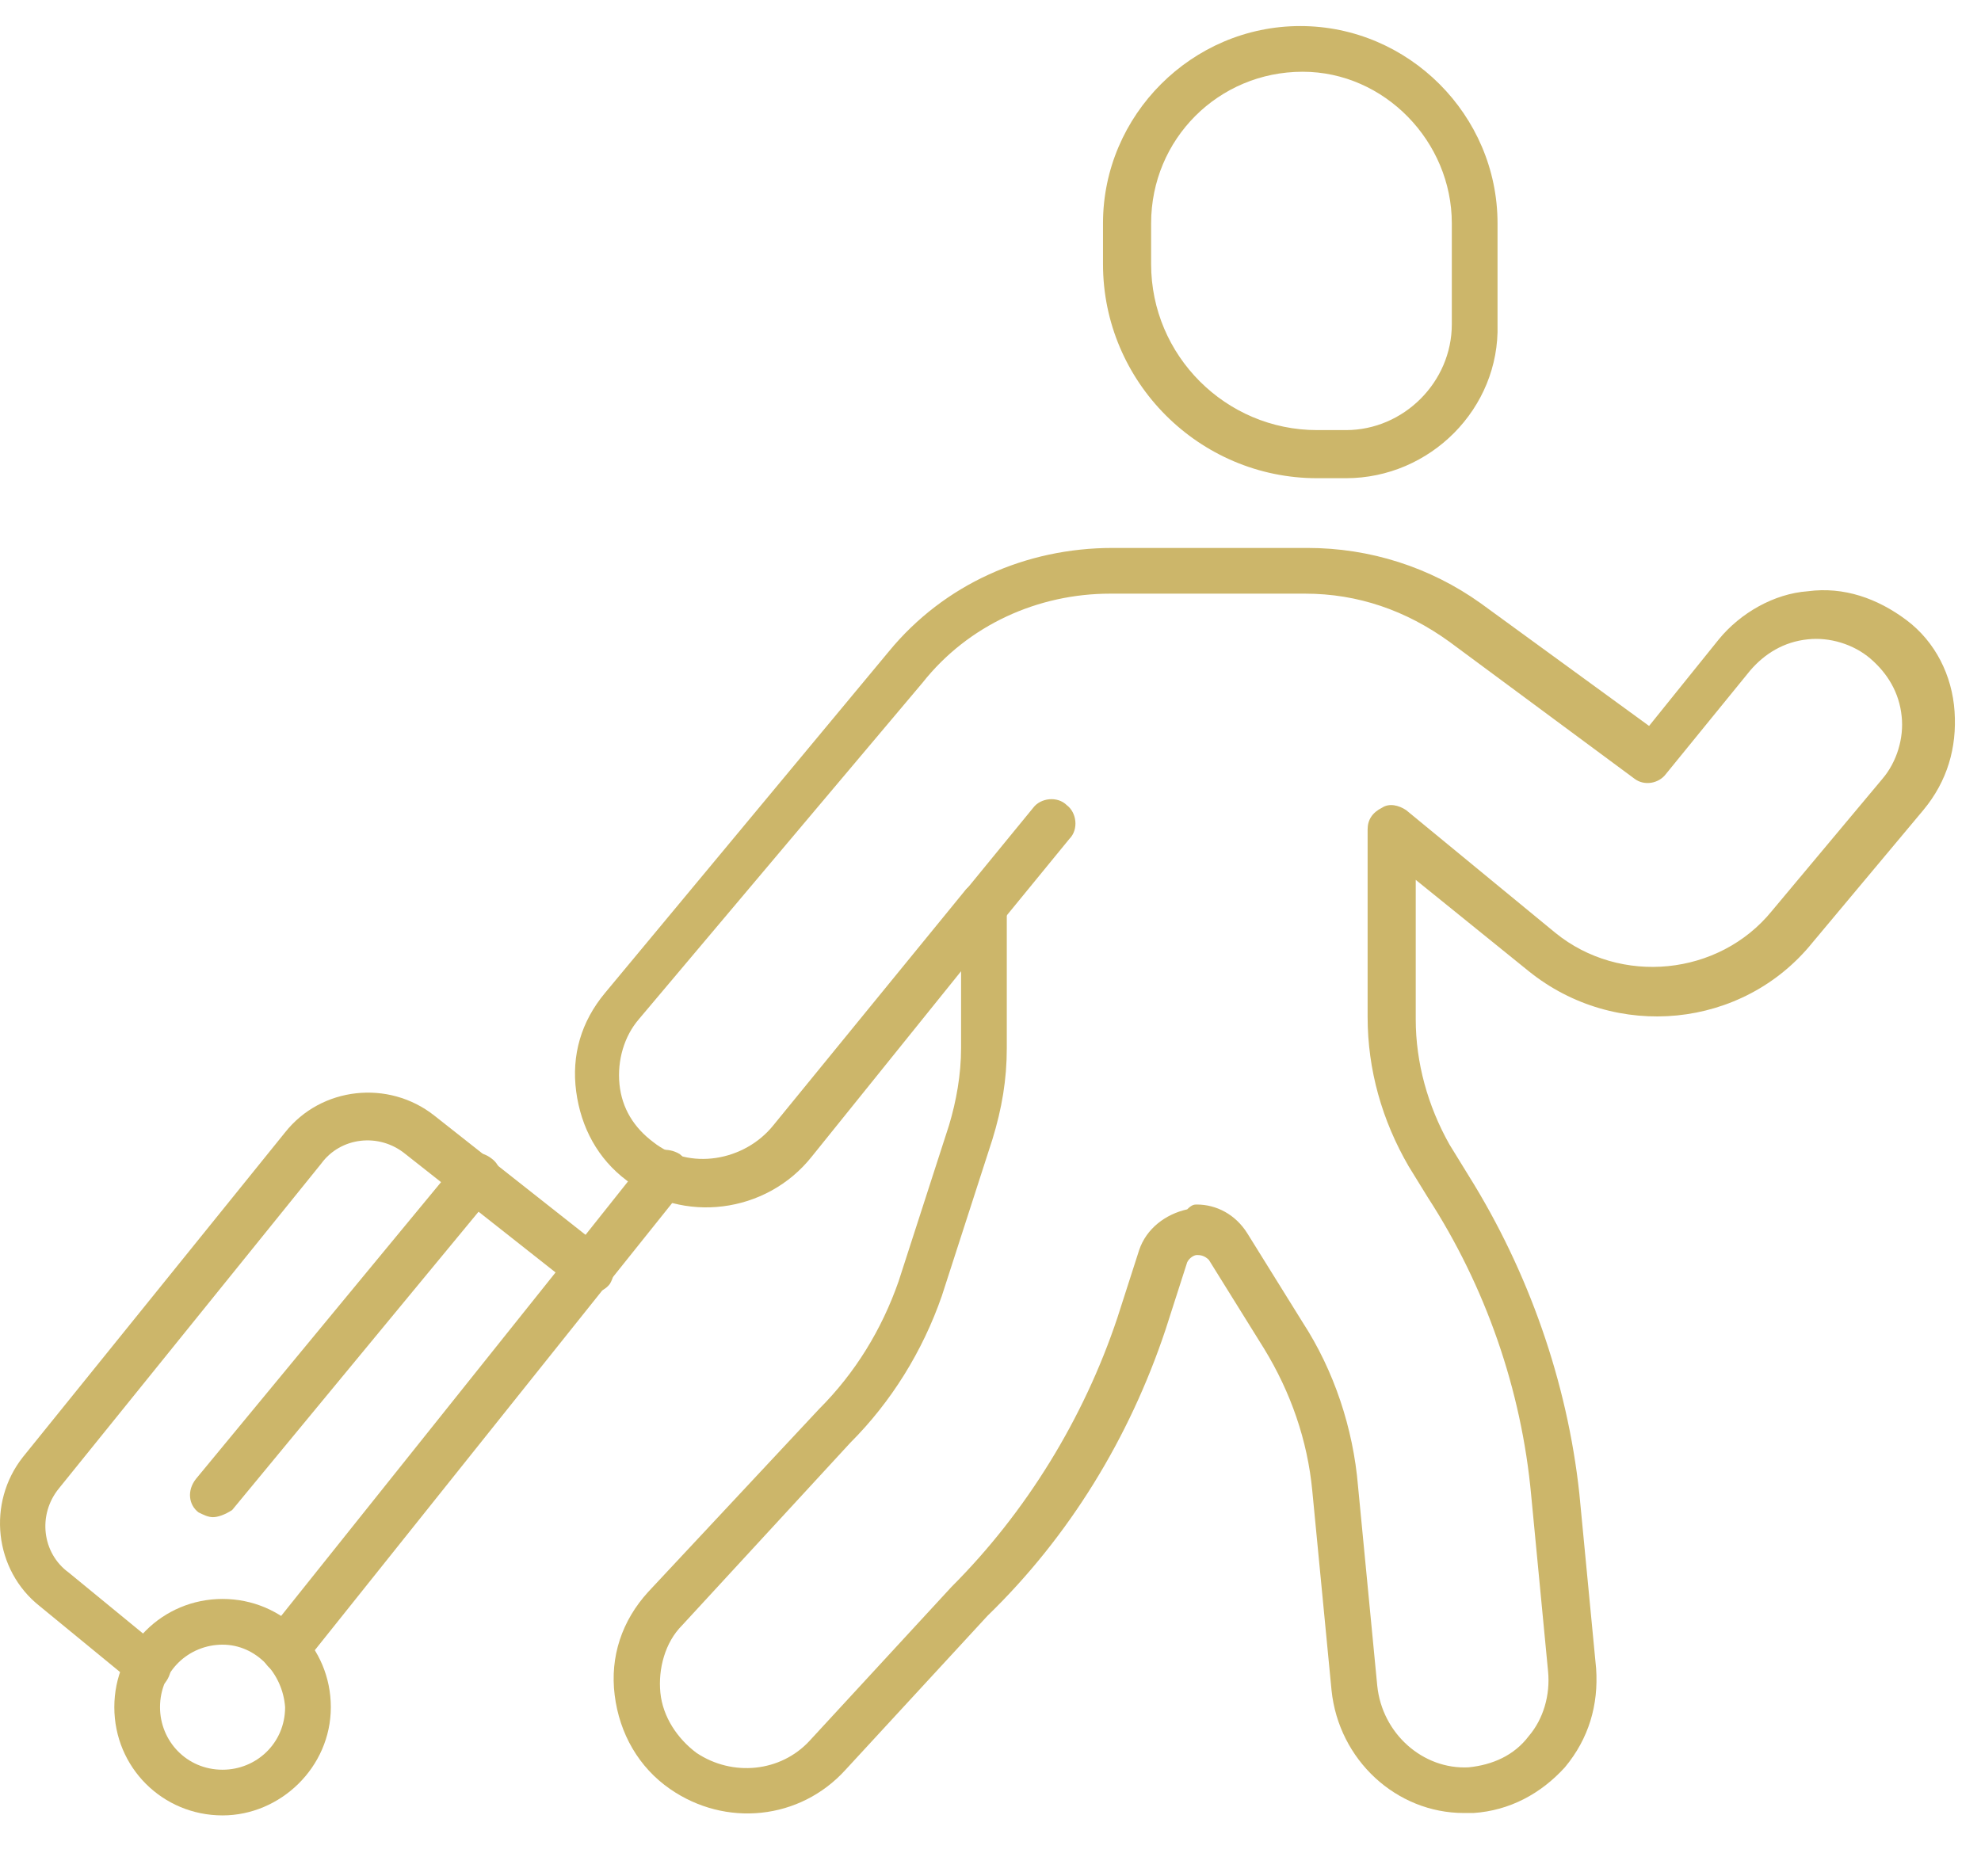
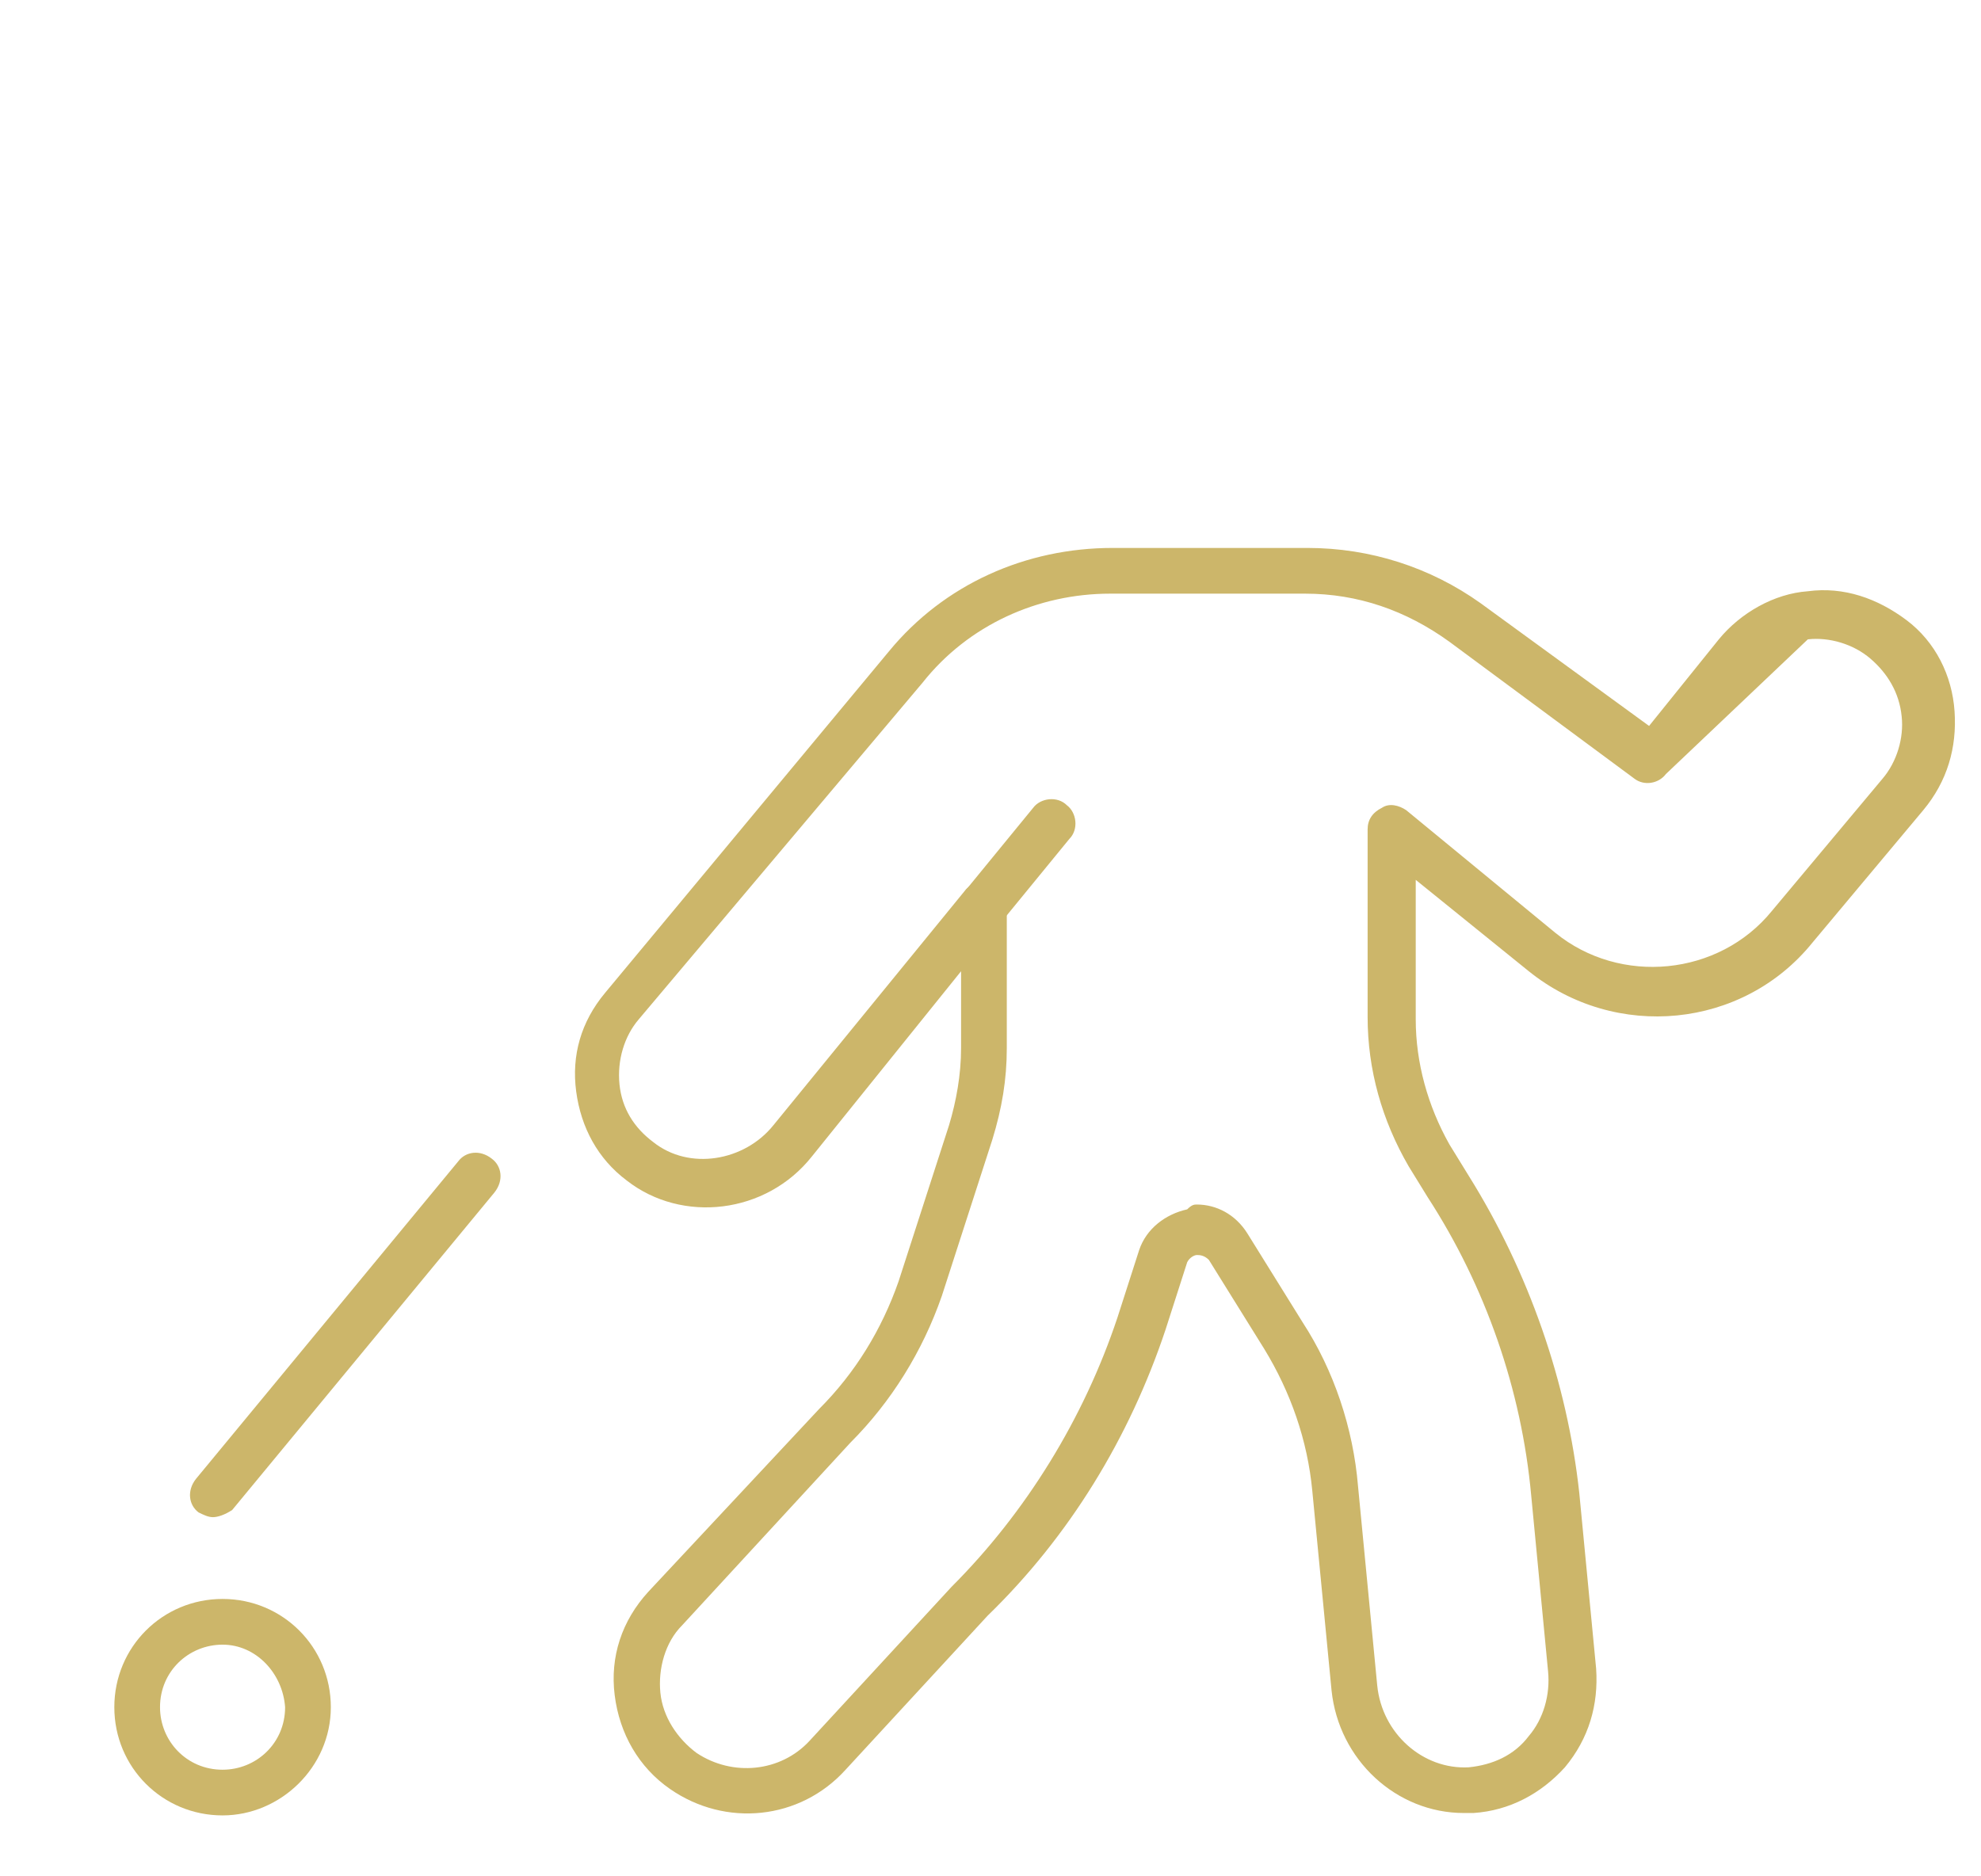
<svg xmlns="http://www.w3.org/2000/svg" width="76" height="72" viewBox="0 0 76 72" fill="none">
-   <path d="M51.637 18.35H50.53C46.008 18.35 42.316 14.659 42.316 10.136V8.568C42.316 4.415 45.731 1 49.884 1C54.037 1 57.452 4.415 57.452 8.568V12.444C57.544 15.674 54.867 18.35 51.637 18.35ZM49.976 2.753C46.746 2.753 44.162 5.338 44.162 8.568V10.136C44.162 13.643 47.023 16.504 50.53 16.504H51.637C53.852 16.504 55.698 14.659 55.698 12.444V8.568C55.698 5.43 53.114 2.753 49.976 2.753Z" fill="#CCB66A" />
-   <path d="M56.16 69.57C53.575 69.57 51.361 67.54 51.084 64.863L50.345 57.203C50.161 55.265 49.515 53.419 48.5 51.758L46.377 48.344C46.192 48.159 46.008 48.159 45.916 48.159C45.823 48.159 45.639 48.251 45.546 48.436L44.716 51.02C43.331 55.173 41.024 58.957 37.886 62.002L32.441 67.909C30.688 69.847 27.827 70.124 25.704 68.647C24.505 67.817 23.766 66.524 23.582 65.048C23.397 63.571 23.859 62.187 24.874 61.079L31.426 54.066C32.811 52.681 33.826 51.02 34.472 49.174L36.41 43.176C36.687 42.253 36.871 41.237 36.871 40.222V37.269L31.149 44.375C29.396 46.59 26.166 46.959 24.043 45.298C22.936 44.468 22.29 43.268 22.105 41.884C21.921 40.499 22.29 39.207 23.213 38.1L34.103 24.995C36.225 22.411 39.363 21.026 42.685 21.026H50.161C52.56 21.026 54.867 21.765 56.806 23.149L63.266 27.856L65.942 24.533C66.773 23.518 68.065 22.78 69.357 22.688C70.741 22.503 72.033 22.965 73.141 23.795C74.248 24.626 74.894 25.918 74.986 27.302C75.079 28.686 74.709 29.978 73.787 31.086L69.541 36.162C66.865 39.484 61.974 39.946 58.651 37.269L54.314 33.762V39.115C54.314 40.776 54.775 42.437 55.606 43.914L56.344 45.114C58.651 48.805 60.128 53.05 60.589 57.296L61.235 64.033C61.328 65.417 60.959 66.709 60.036 67.817C59.113 68.832 57.913 69.478 56.529 69.57C56.436 69.57 56.344 69.57 56.16 69.57ZM45.916 46.221C46.654 46.221 47.392 46.59 47.854 47.328L49.976 50.743C51.176 52.589 51.914 54.804 52.099 57.019L52.837 64.679C53.022 66.524 54.591 67.909 56.344 67.817C57.267 67.724 58.098 67.355 58.651 66.617C59.205 65.971 59.482 65.048 59.39 64.125L58.744 57.388C58.374 53.327 56.99 49.359 54.775 45.944L54.037 44.745C53.022 42.991 52.468 41.053 52.468 39.023V31.824C52.468 31.455 52.653 31.178 53.022 30.994C53.299 30.809 53.668 30.901 53.945 31.086L59.666 35.792C62.158 37.823 65.942 37.454 67.972 34.962L72.218 29.886C72.771 29.24 73.048 28.317 72.956 27.487C72.864 26.564 72.402 25.826 71.756 25.272C71.11 24.718 70.187 24.441 69.357 24.533C68.434 24.626 67.695 25.087 67.142 25.733L63.912 29.701C63.635 30.071 63.081 30.163 62.712 29.886L55.606 24.626C53.945 23.426 52.099 22.78 50.069 22.78H42.593C39.825 22.78 37.148 23.98 35.395 26.195L24.505 39.115C23.951 39.761 23.674 40.684 23.766 41.607C23.859 42.53 24.32 43.268 25.058 43.822C26.443 44.929 28.565 44.56 29.673 43.176L37.056 34.131C37.333 33.855 37.702 33.762 38.071 33.855C38.44 33.947 38.625 34.316 38.625 34.685V40.222C38.625 41.422 38.44 42.53 38.071 43.729L36.133 49.728C35.395 51.851 34.195 53.789 32.626 55.358L26.166 62.371C25.52 63.017 25.243 64.033 25.335 64.956C25.428 65.878 25.981 66.709 26.72 67.263C28.104 68.186 29.95 68.001 31.057 66.801L36.502 60.895C39.363 58.034 41.578 54.435 42.87 50.559L43.701 47.975C43.977 47.144 44.716 46.59 45.546 46.406C45.731 46.221 45.823 46.221 45.916 46.221Z" fill="#CCB66A" />
+   <path d="M56.16 69.57C53.575 69.57 51.361 67.54 51.084 64.863L50.345 57.203C50.161 55.265 49.515 53.419 48.5 51.758L46.377 48.344C46.192 48.159 46.008 48.159 45.916 48.159C45.823 48.159 45.639 48.251 45.546 48.436L44.716 51.02C43.331 55.173 41.024 58.957 37.886 62.002L32.441 67.909C30.688 69.847 27.827 70.124 25.704 68.647C24.505 67.817 23.766 66.524 23.582 65.048C23.397 63.571 23.859 62.187 24.874 61.079L31.426 54.066C32.811 52.681 33.826 51.02 34.472 49.174L36.41 43.176C36.687 42.253 36.871 41.237 36.871 40.222V37.269L31.149 44.375C29.396 46.59 26.166 46.959 24.043 45.298C22.936 44.468 22.29 43.268 22.105 41.884C21.921 40.499 22.29 39.207 23.213 38.1L34.103 24.995C36.225 22.411 39.363 21.026 42.685 21.026H50.161C52.56 21.026 54.867 21.765 56.806 23.149L63.266 27.856L65.942 24.533C66.773 23.518 68.065 22.78 69.357 22.688C70.741 22.503 72.033 22.965 73.141 23.795C74.248 24.626 74.894 25.918 74.986 27.302C75.079 28.686 74.709 29.978 73.787 31.086L69.541 36.162C66.865 39.484 61.974 39.946 58.651 37.269L54.314 33.762V39.115C54.314 40.776 54.775 42.437 55.606 43.914L56.344 45.114C58.651 48.805 60.128 53.05 60.589 57.296L61.235 64.033C61.328 65.417 60.959 66.709 60.036 67.817C59.113 68.832 57.913 69.478 56.529 69.57C56.436 69.57 56.344 69.57 56.16 69.57ZM45.916 46.221C46.654 46.221 47.392 46.59 47.854 47.328L49.976 50.743C51.176 52.589 51.914 54.804 52.099 57.019L52.837 64.679C53.022 66.524 54.591 67.909 56.344 67.817C57.267 67.724 58.098 67.355 58.651 66.617C59.205 65.971 59.482 65.048 59.39 64.125L58.744 57.388C58.374 53.327 56.99 49.359 54.775 45.944L54.037 44.745C53.022 42.991 52.468 41.053 52.468 39.023V31.824C52.468 31.455 52.653 31.178 53.022 30.994C53.299 30.809 53.668 30.901 53.945 31.086L59.666 35.792C62.158 37.823 65.942 37.454 67.972 34.962L72.218 29.886C72.771 29.24 73.048 28.317 72.956 27.487C72.864 26.564 72.402 25.826 71.756 25.272C71.11 24.718 70.187 24.441 69.357 24.533L63.912 29.701C63.635 30.071 63.081 30.163 62.712 29.886L55.606 24.626C53.945 23.426 52.099 22.78 50.069 22.78H42.593C39.825 22.78 37.148 23.98 35.395 26.195L24.505 39.115C23.951 39.761 23.674 40.684 23.766 41.607C23.859 42.53 24.32 43.268 25.058 43.822C26.443 44.929 28.565 44.56 29.673 43.176L37.056 34.131C37.333 33.855 37.702 33.762 38.071 33.855C38.44 33.947 38.625 34.316 38.625 34.685V40.222C38.625 41.422 38.44 42.53 38.071 43.729L36.133 49.728C35.395 51.851 34.195 53.789 32.626 55.358L26.166 62.371C25.52 63.017 25.243 64.033 25.335 64.956C25.428 65.878 25.981 66.709 26.72 67.263C28.104 68.186 29.95 68.001 31.057 66.801L36.502 60.895C39.363 58.034 41.578 54.435 42.87 50.559L43.701 47.975C43.977 47.144 44.716 46.59 45.546 46.406C45.731 46.221 45.823 46.221 45.916 46.221Z" fill="#CCB66A" />
  <path d="M37.794 35.516C37.61 35.516 37.425 35.423 37.24 35.331C36.871 35.054 36.779 34.408 37.148 34.039L39.64 30.994C39.917 30.624 40.563 30.532 40.932 30.901C41.301 31.178 41.393 31.824 41.024 32.193L38.532 35.239C38.256 35.423 38.071 35.516 37.794 35.516Z" fill="#CCB66A" />
-   <path d="M5.678 64.771C5.493 64.771 5.309 64.679 5.124 64.586L1.525 61.633C-0.228 60.249 -0.505 57.665 0.879 55.911L10.938 43.452C12.323 41.699 14.907 41.422 16.66 42.806L23.213 47.975C23.582 48.251 23.674 48.805 23.397 49.267C23.12 49.636 22.567 49.728 22.105 49.451L15.553 44.283C14.538 43.452 13.061 43.637 12.323 44.652L2.263 57.111C1.433 58.126 1.617 59.603 2.633 60.341L6.232 63.294C6.601 63.571 6.693 64.125 6.324 64.586C6.232 64.679 5.955 64.771 5.678 64.771Z" fill="#CCB66A" />
-   <path d="M10.938 64.217C10.754 64.217 10.569 64.125 10.385 64.033C10.015 63.756 9.923 63.202 10.2 62.741L21.921 48.067L24.782 44.468C25.058 44.099 25.612 44.006 26.074 44.283C26.443 44.56 26.535 45.114 26.258 45.575L23.305 49.267L11.584 63.94C11.492 64.125 11.215 64.217 10.938 64.217Z" fill="#CCB66A" />
  <path d="M8.539 69.662C6.232 69.662 4.386 67.817 4.386 65.509C4.386 63.202 6.232 61.356 8.539 61.356C10.846 61.356 12.692 63.202 12.692 65.509C12.692 67.817 10.754 69.662 8.539 69.662ZM8.539 63.11C7.247 63.11 6.139 64.125 6.139 65.509C6.139 66.801 7.155 67.909 8.539 67.909C9.831 67.909 10.938 66.894 10.938 65.509C10.846 64.217 9.831 63.11 8.539 63.11Z" fill="#CCB66A" />
  <path d="M8.17 58.218C7.985 58.218 7.801 58.126 7.616 58.034C7.247 57.757 7.155 57.203 7.524 56.742L17.583 44.56C17.86 44.191 18.414 44.099 18.875 44.468C19.244 44.745 19.337 45.298 18.968 45.76L8.908 57.942C8.631 58.126 8.354 58.218 8.17 58.218Z" fill="#CCB66A" />
</svg>